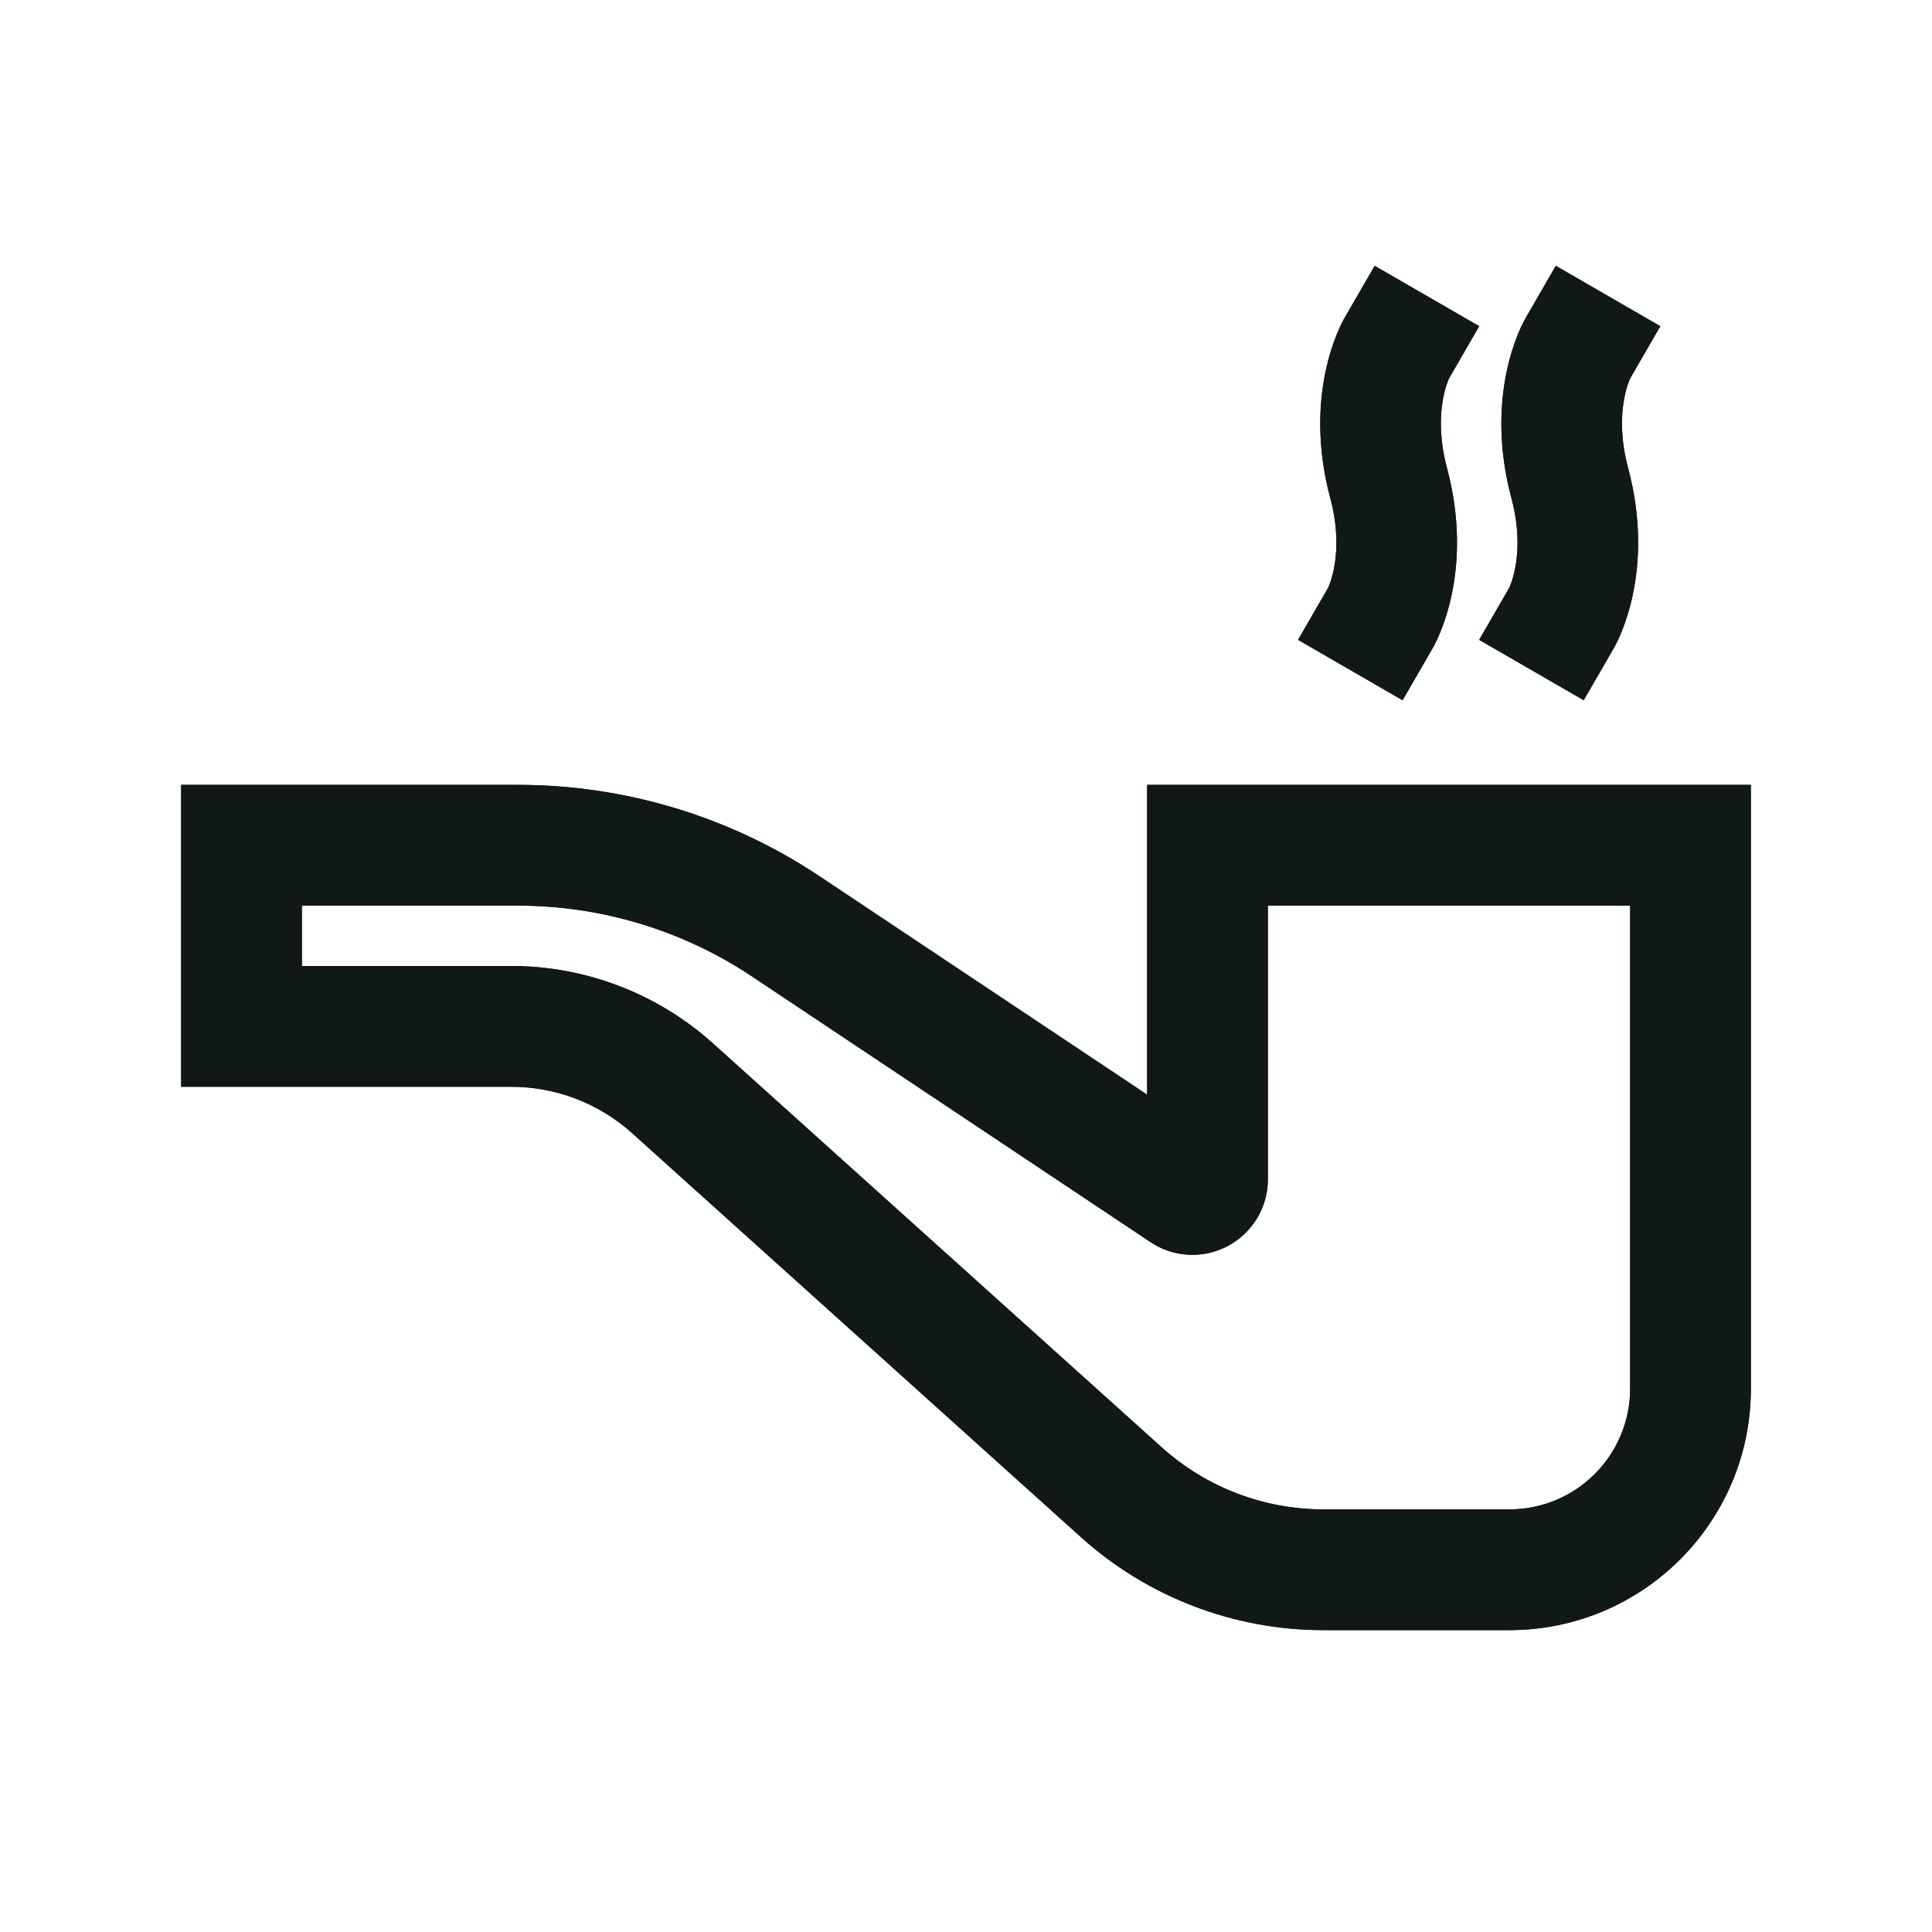
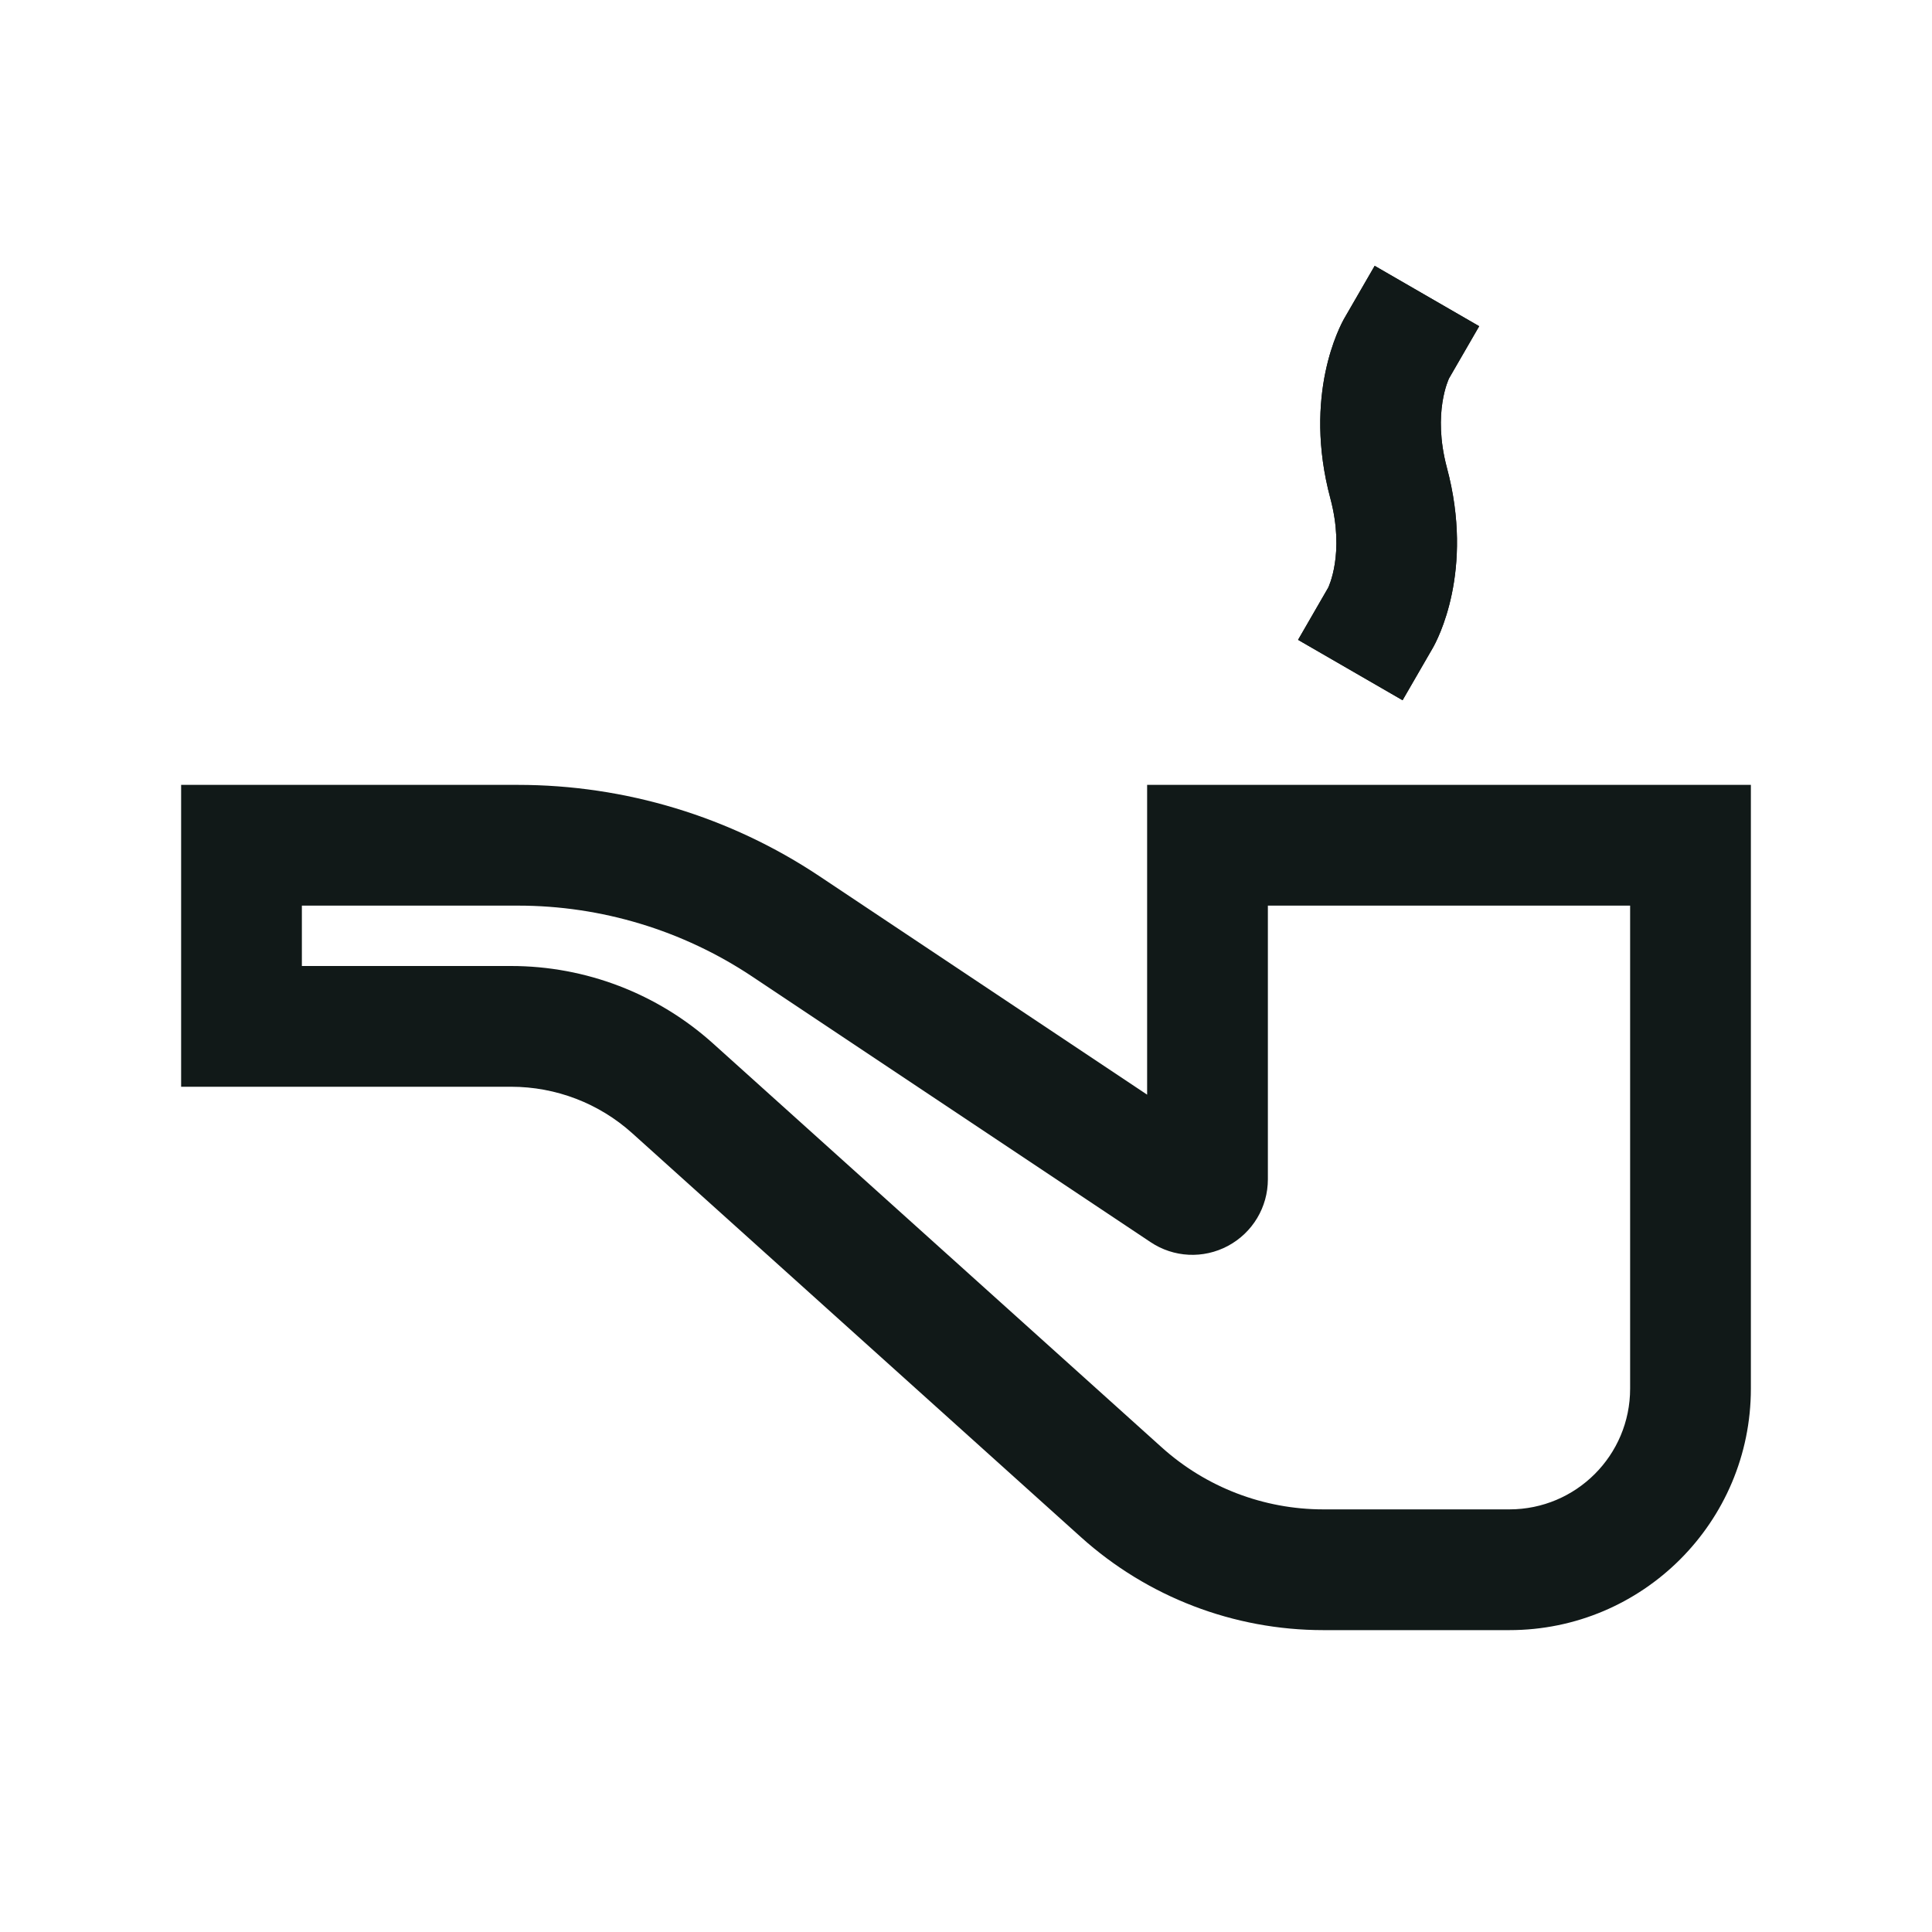
<svg xmlns="http://www.w3.org/2000/svg" version="1.1" id="Uploaded to svgrepo.com" width="800px" height="800px" viewBox="0 0 32 32" xml:space="preserve">
  <style type="text/css">
	.linesandangles_een{fill:#111918;}
</style>
  <g>
    <g>
      <path class="linesandangles_een" d="M19,13v5.131l-5.43-3.62C12.092,13.526,10.354,13,8.578,13H3v5h5.466    c0.741,0,1.456,0.274,2.006,0.77l7.432,6.69c1.102,0.992,2.532,1.54,4.014,1.54H25c2.209,0,4-1.791,4-4V13H19z M27,23    c0,1.105-0.895,2-2,2h-3.082c-0.988,0-1.942-0.366-2.676-1.027l-7.431-6.689C10.893,16.457,9.701,16,8.465,16H5v-1h3.578    c1.382,0,2.733,0.409,3.883,1.176l6.595,4.397c0.383,0.257,0.875,0.281,1.283,0.063C20.747,20.417,21,19.995,21,19.533V15h6V23z" />
-       <path class="linesandangles_een" d="M24.5,10.598l1.731,1l0.5-0.865c0.072-0.125,0.694-1.274,0.233-2.991    C26.722,6.829,27,6.271,27,6.268l0.5-0.865l-1.731-1l-0.5,0.865c-0.072,0.125-0.694,1.274-0.233,2.991    C25.278,9.171,25,9.729,25,9.732L24.5,10.598z" />
      <path class="linesandangles_een" d="M21.5,10.598l1.731,1l0.5-0.865c0.072-0.125,0.694-1.274,0.233-2.991    C23.722,6.829,24,6.271,24,6.268l0.5-0.865l-1.731-1l-0.5,0.865c-0.072,0.125-0.694,1.274-0.233,2.991    C22.278,9.171,22,9.729,22,9.732L21.5,10.598z" />
    </g>
    <g>
-       <path class="linesandangles_een" d="M19,13v5.131l-5.43-3.62C12.092,13.526,10.354,13,8.578,13H3v5h5.466    c0.741,0,1.456,0.274,2.006,0.77l7.432,6.69c1.102,0.992,2.532,1.54,4.014,1.54H25c2.209,0,4-1.791,4-4V13H19z M27,23    c0,1.105-0.895,2-2,2h-3.082c-0.988,0-1.942-0.366-2.676-1.027l-7.431-6.689C10.893,16.457,9.701,16,8.465,16H5v-1h3.578    c1.382,0,2.733,0.409,3.883,1.176l6.595,4.397c0.383,0.257,0.875,0.281,1.283,0.063C20.747,20.417,21,19.995,21,19.533V15h6V23z" />
-       <path class="linesandangles_een" d="M24.5,10.598l1.731,1l0.5-0.865c0.072-0.125,0.694-1.274,0.233-2.991    C26.722,6.829,27,6.271,27,6.268l0.5-0.865l-1.731-1l-0.5,0.865c-0.072,0.125-0.694,1.274-0.233,2.991    C25.278,9.171,25,9.729,25,9.732L24.5,10.598z" />
      <path class="linesandangles_een" d="M21.5,10.598l1.731,1l0.5-0.865c0.072-0.125,0.694-1.274,0.233-2.991    C23.722,6.829,24,6.271,24,6.268l0.5-0.865l-1.731-1l-0.5,0.865c-0.072,0.125-0.694,1.274-0.233,2.991    C22.278,9.171,22,9.729,22,9.732L21.5,10.598z" />
    </g>
  </g>
</svg>